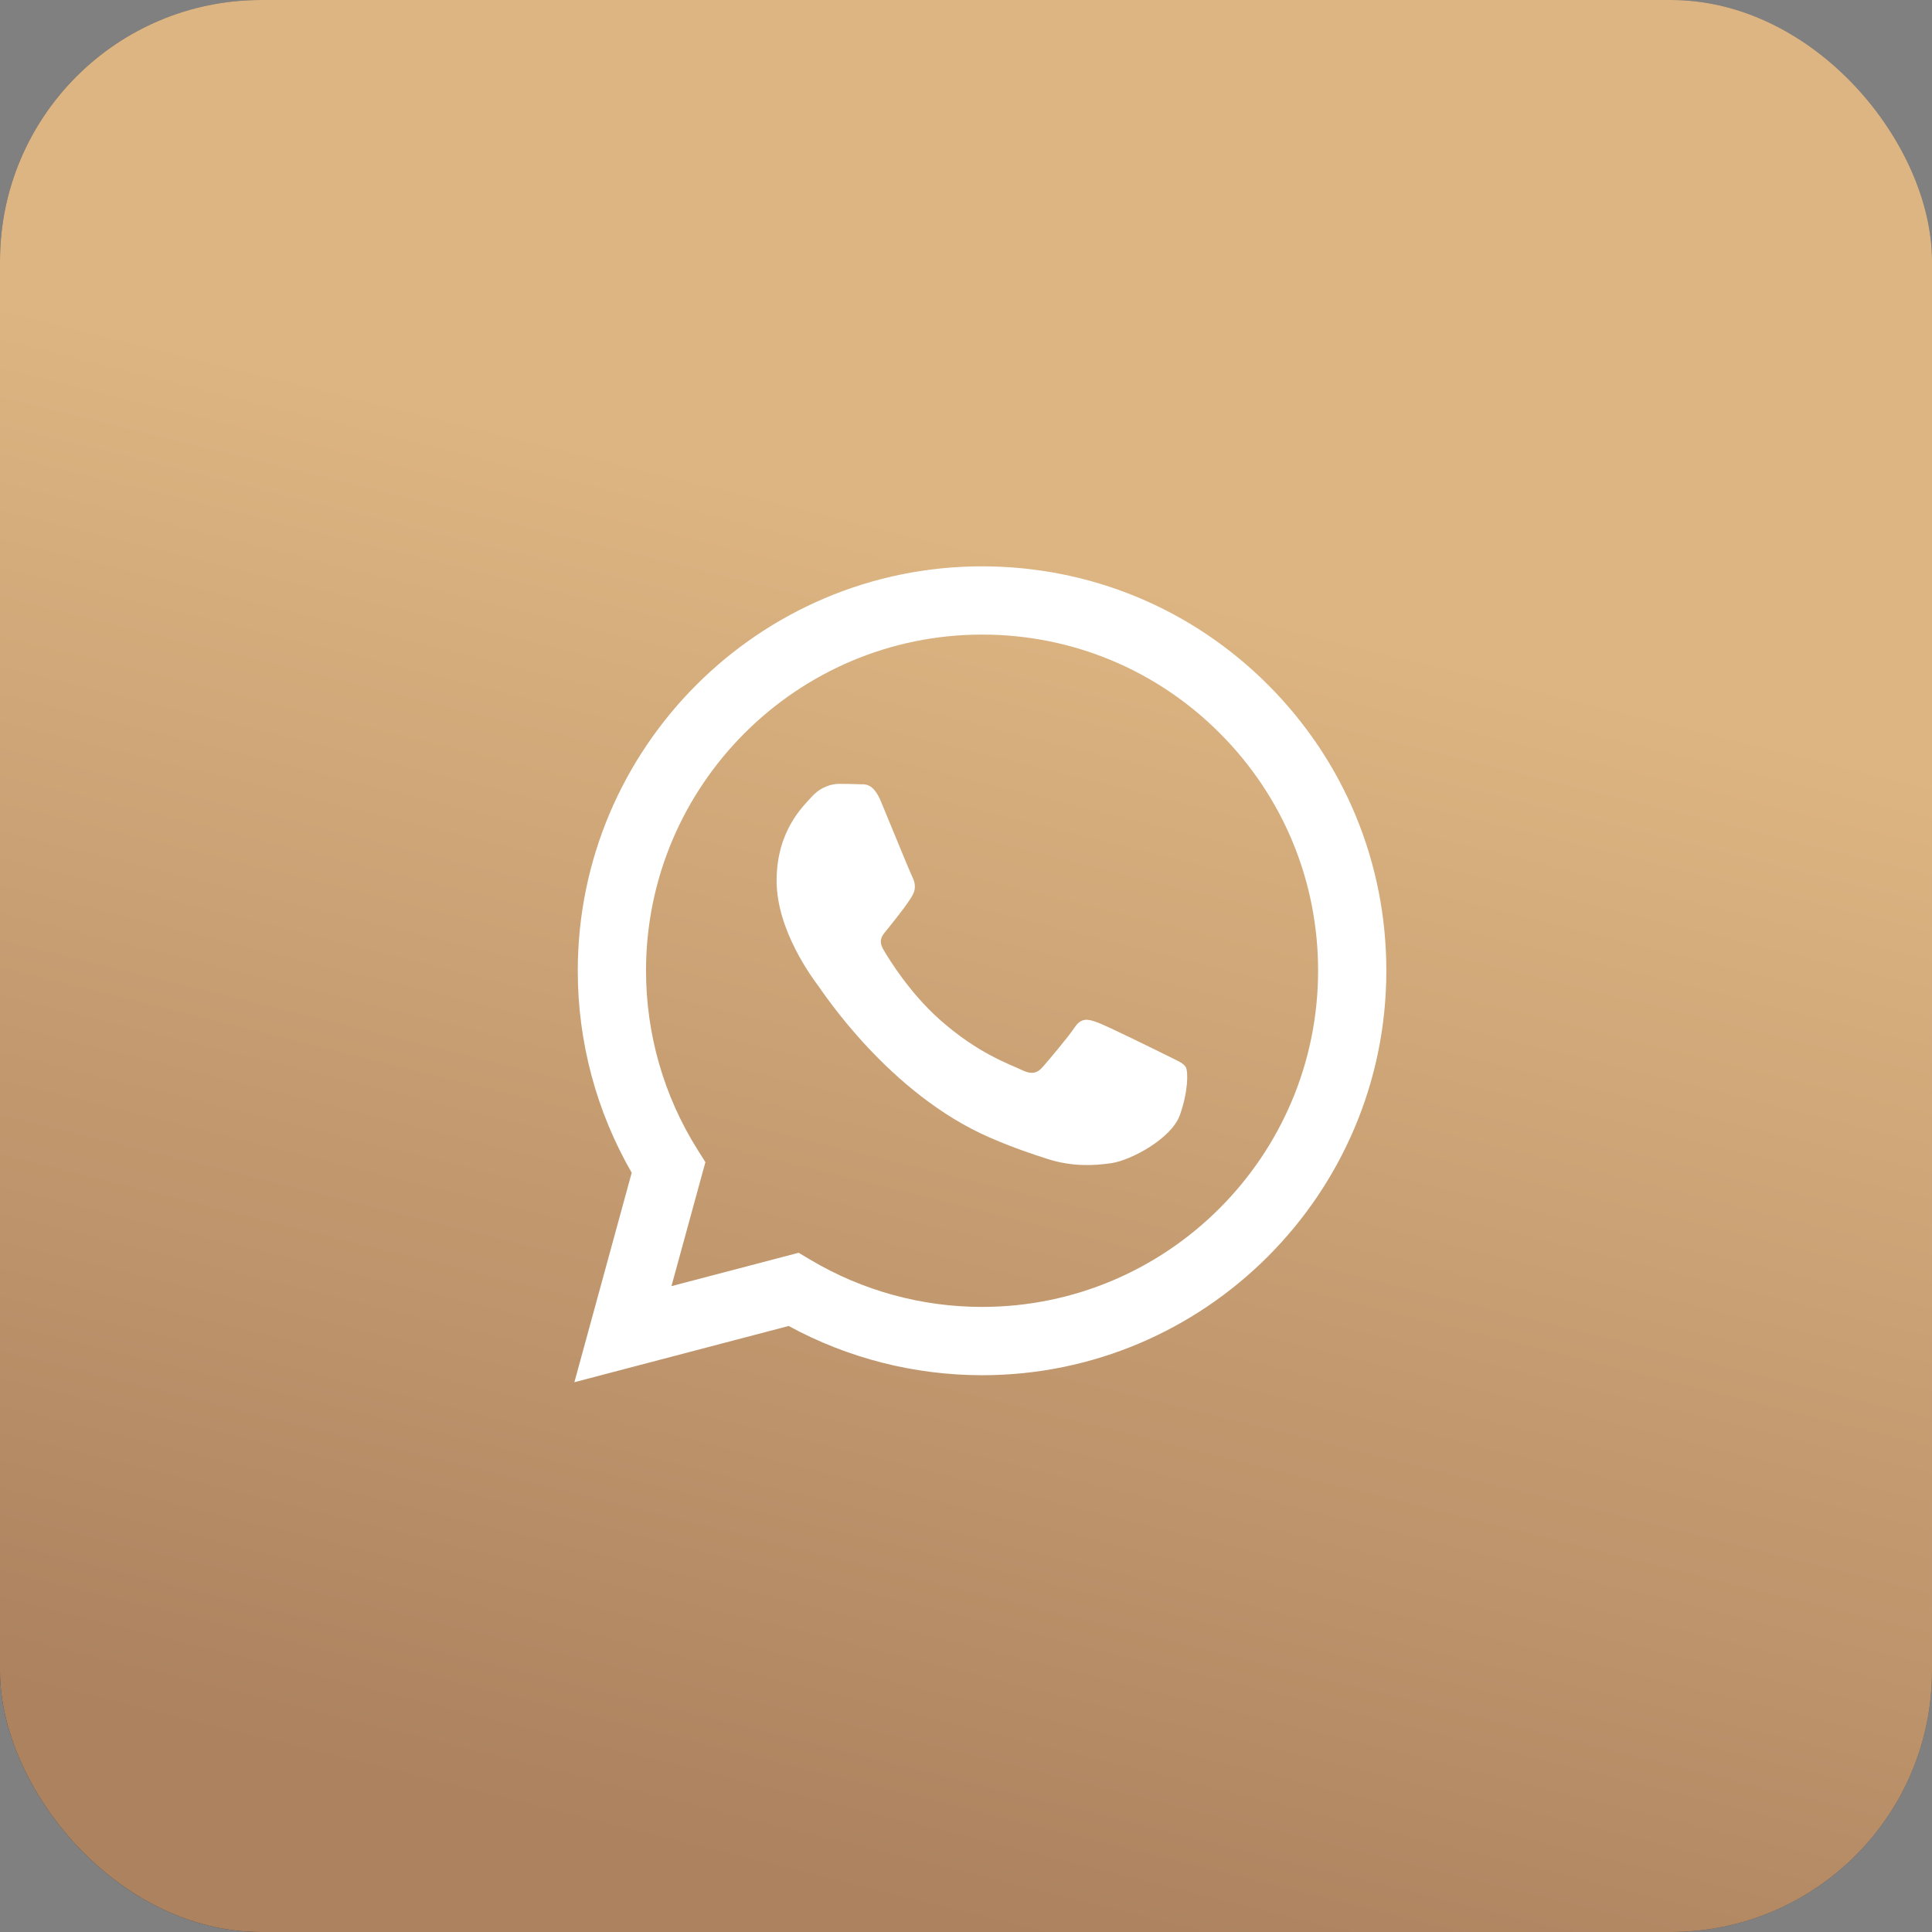
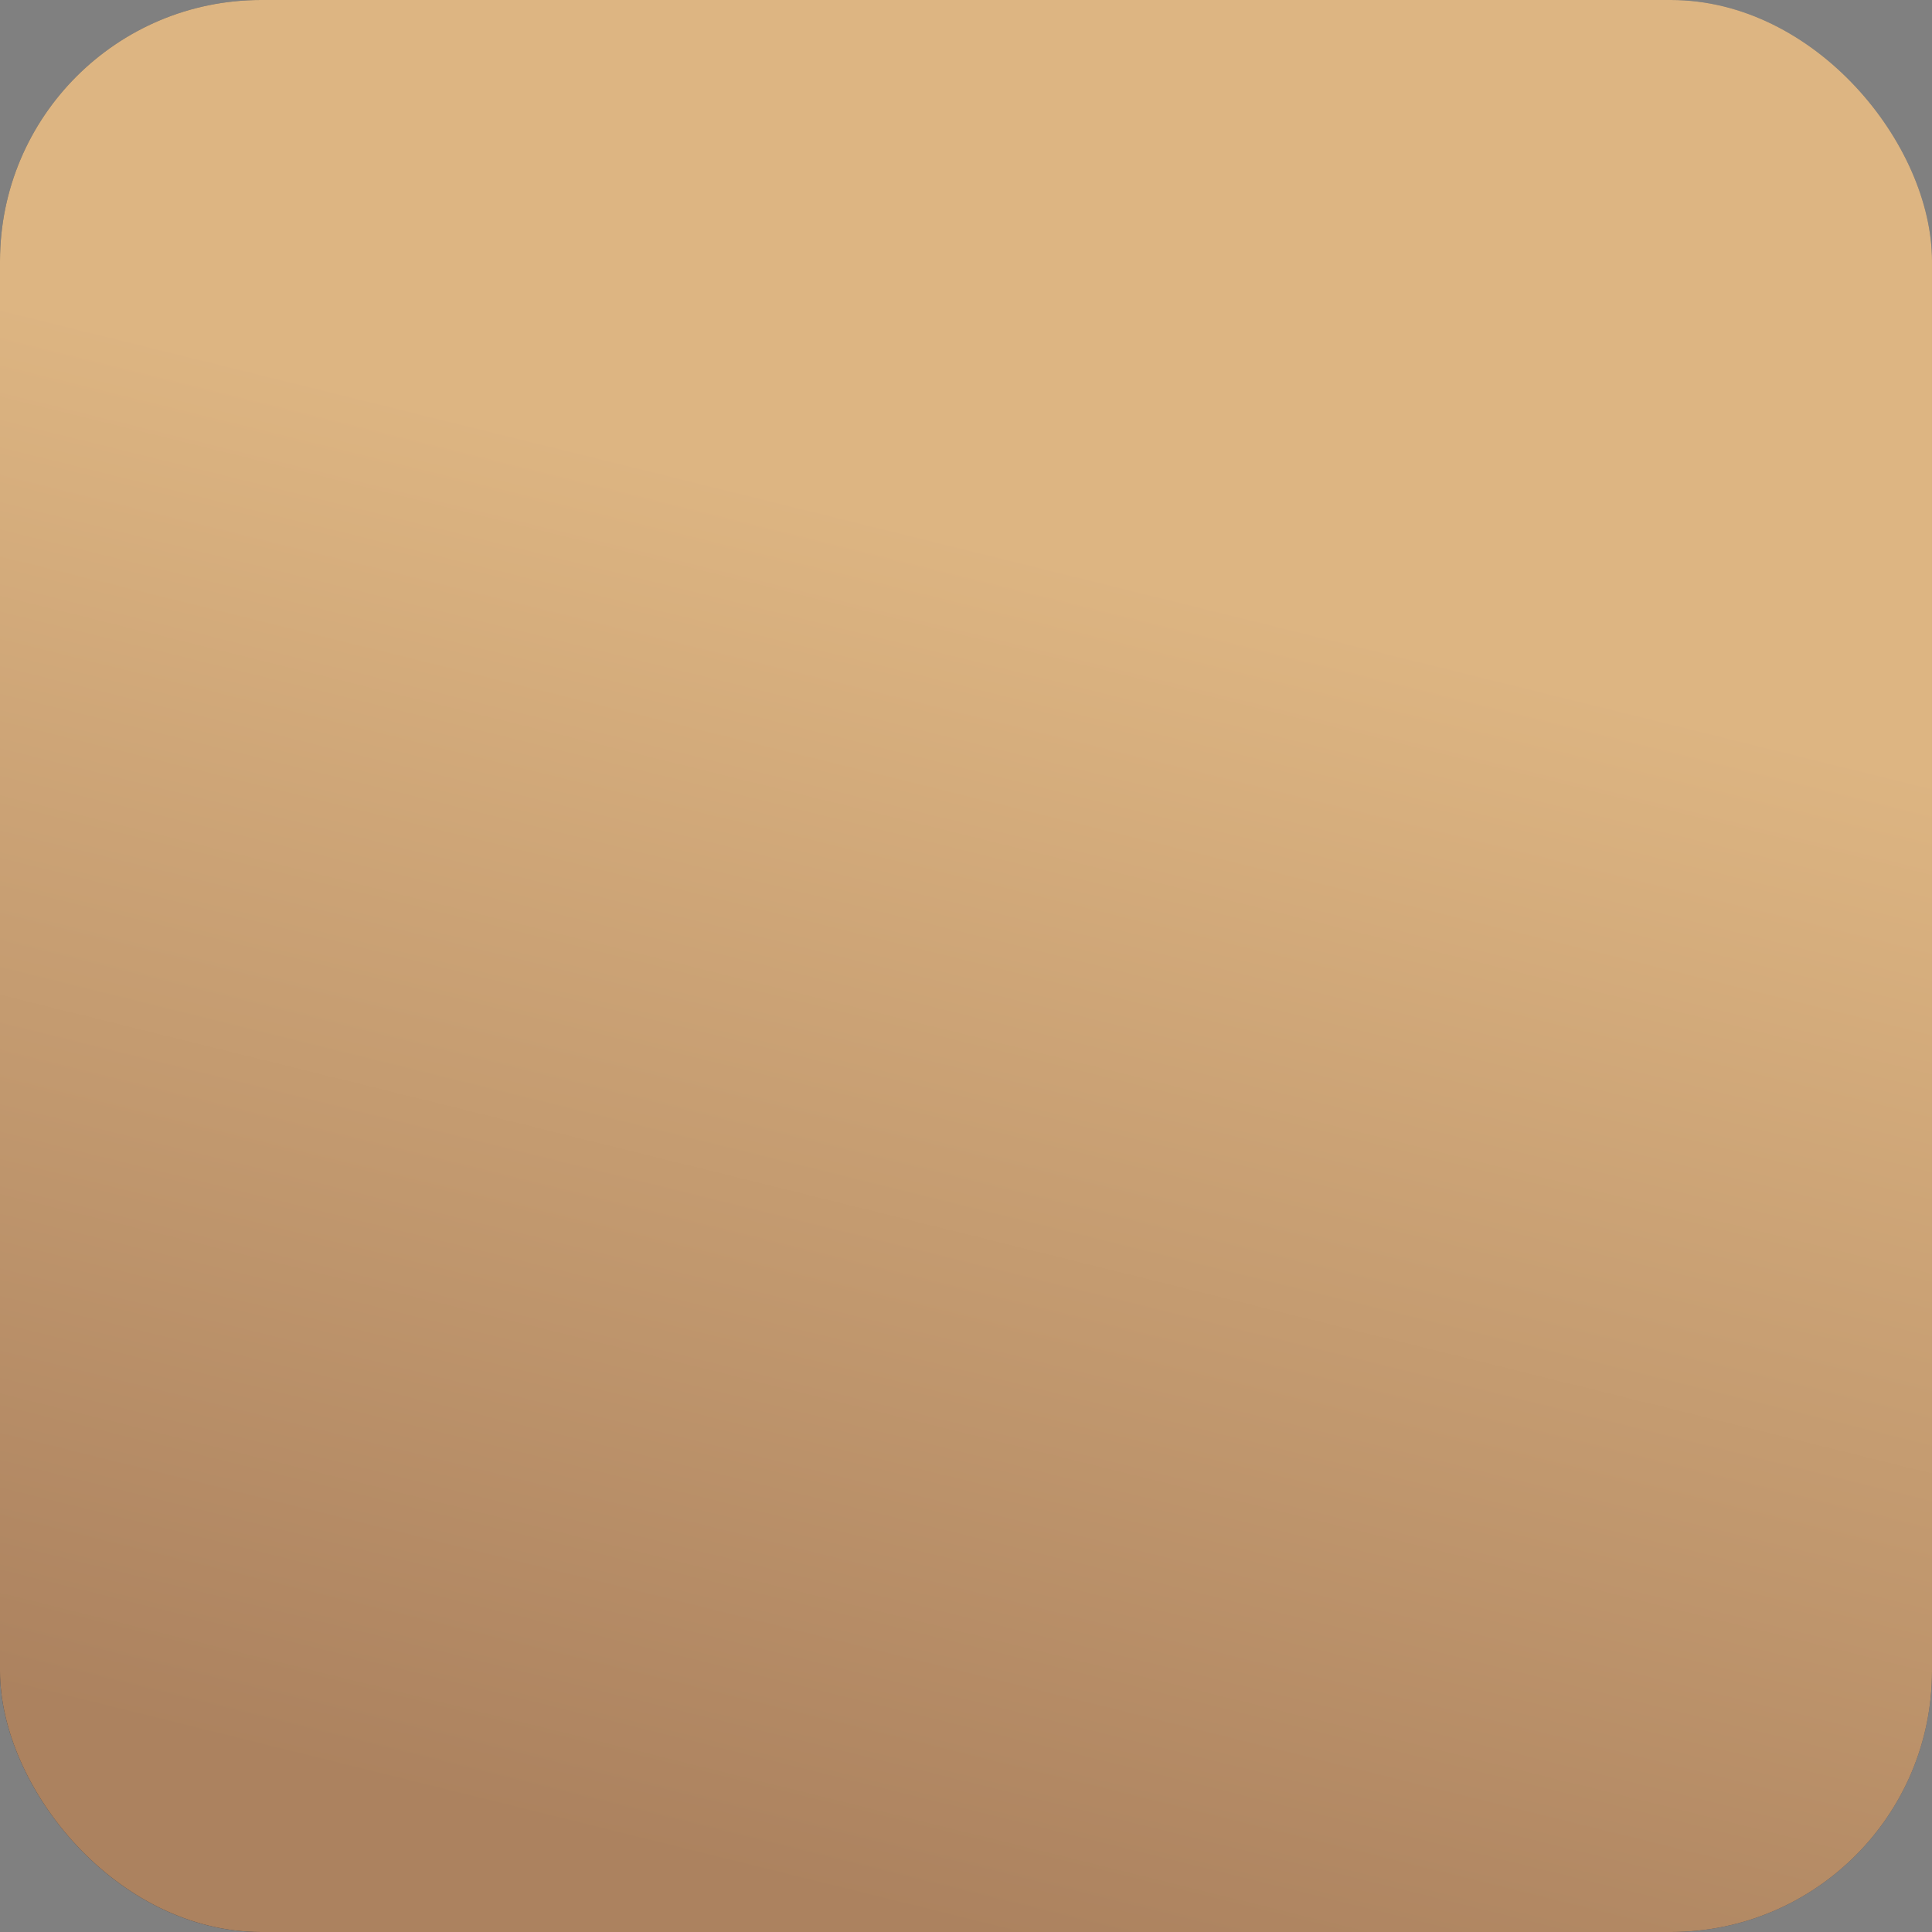
<svg xmlns="http://www.w3.org/2000/svg" width="37" height="37" viewBox="0 0 37 37" fill="none">
  <rect x="0" y="0" width="37" height="37" fill="#808080" stroke="none" />
  <rect width="37" height="37" rx="5" fill="url(#paint0_linear_93_11)" fill-opacity="0.8" />
  <rect width="37" height="37" rx="5" fill="url(#paint1_linear_93_11)" />
-   <path fill-rule="evenodd" clip-rule="evenodd" d="M24.285 13.116C22.823 11.653 20.879 10.847 18.808 10.846C14.54 10.846 11.067 14.319 11.065 18.588C11.064 19.952 11.421 21.285 12.098 22.459L11 26.471L15.104 25.394C16.235 26.011 17.509 26.336 18.805 26.337H18.808C23.075 26.337 26.549 22.863 26.55 18.594C26.551 16.525 25.747 14.58 24.285 13.116ZM18.808 25.029H18.805C17.65 25.029 16.518 24.718 15.53 24.132L15.295 23.992L12.859 24.631L13.509 22.257L13.356 22.013C12.712 20.988 12.372 19.804 12.372 18.588C12.373 15.04 15.261 12.153 18.81 12.153C20.529 12.154 22.145 12.824 23.36 14.041C24.575 15.257 25.244 16.874 25.243 18.593C25.241 22.142 22.355 25.029 18.808 25.029ZM22.338 20.209C22.144 20.112 21.193 19.644 21.016 19.58C20.838 19.515 20.709 19.483 20.58 19.677C20.451 19.87 20.081 20.306 19.968 20.435C19.855 20.564 19.742 20.58 19.549 20.483C19.355 20.387 18.732 20.182 17.993 19.523C17.418 19.01 17.029 18.377 16.917 18.183C16.804 17.989 16.916 17.895 17.001 17.788C17.211 17.528 17.421 17.256 17.485 17.127C17.55 16.997 17.517 16.884 17.469 16.788C17.421 16.691 17.034 15.739 16.872 15.351C16.715 14.974 16.556 15.025 16.437 15.019C16.324 15.013 16.195 15.012 16.066 15.012C15.937 15.012 15.728 15.061 15.55 15.254C15.373 15.448 14.873 15.916 14.873 16.868C14.873 17.821 15.567 18.741 15.663 18.87C15.76 18.999 17.028 20.953 18.968 21.791C19.43 21.99 19.79 22.109 20.071 22.198C20.535 22.346 20.956 22.325 21.29 22.275C21.661 22.219 22.434 21.807 22.596 21.355C22.757 20.903 22.757 20.516 22.708 20.435C22.66 20.354 22.531 20.306 22.338 20.209Z" fill="white" />
  <defs>
    <linearGradient id="paint0_linear_93_11" x1="7" y1="37" x2="46" y2="-2.5" gradientUnits="userSpaceOnUse">
      <stop stop-color="#1F2B3B" />
      <stop offset="1" stop-color="#4C6381" />
    </linearGradient>
    <linearGradient id="paint1_linear_93_11" x1="24.741" y1="11.813" x2="18.5" y2="37" gradientUnits="userSpaceOnUse">
      <stop stop-color="#DDB582" />
      <stop offset="1" stop-color="#AC825F" />
    </linearGradient>
  </defs>
</svg>